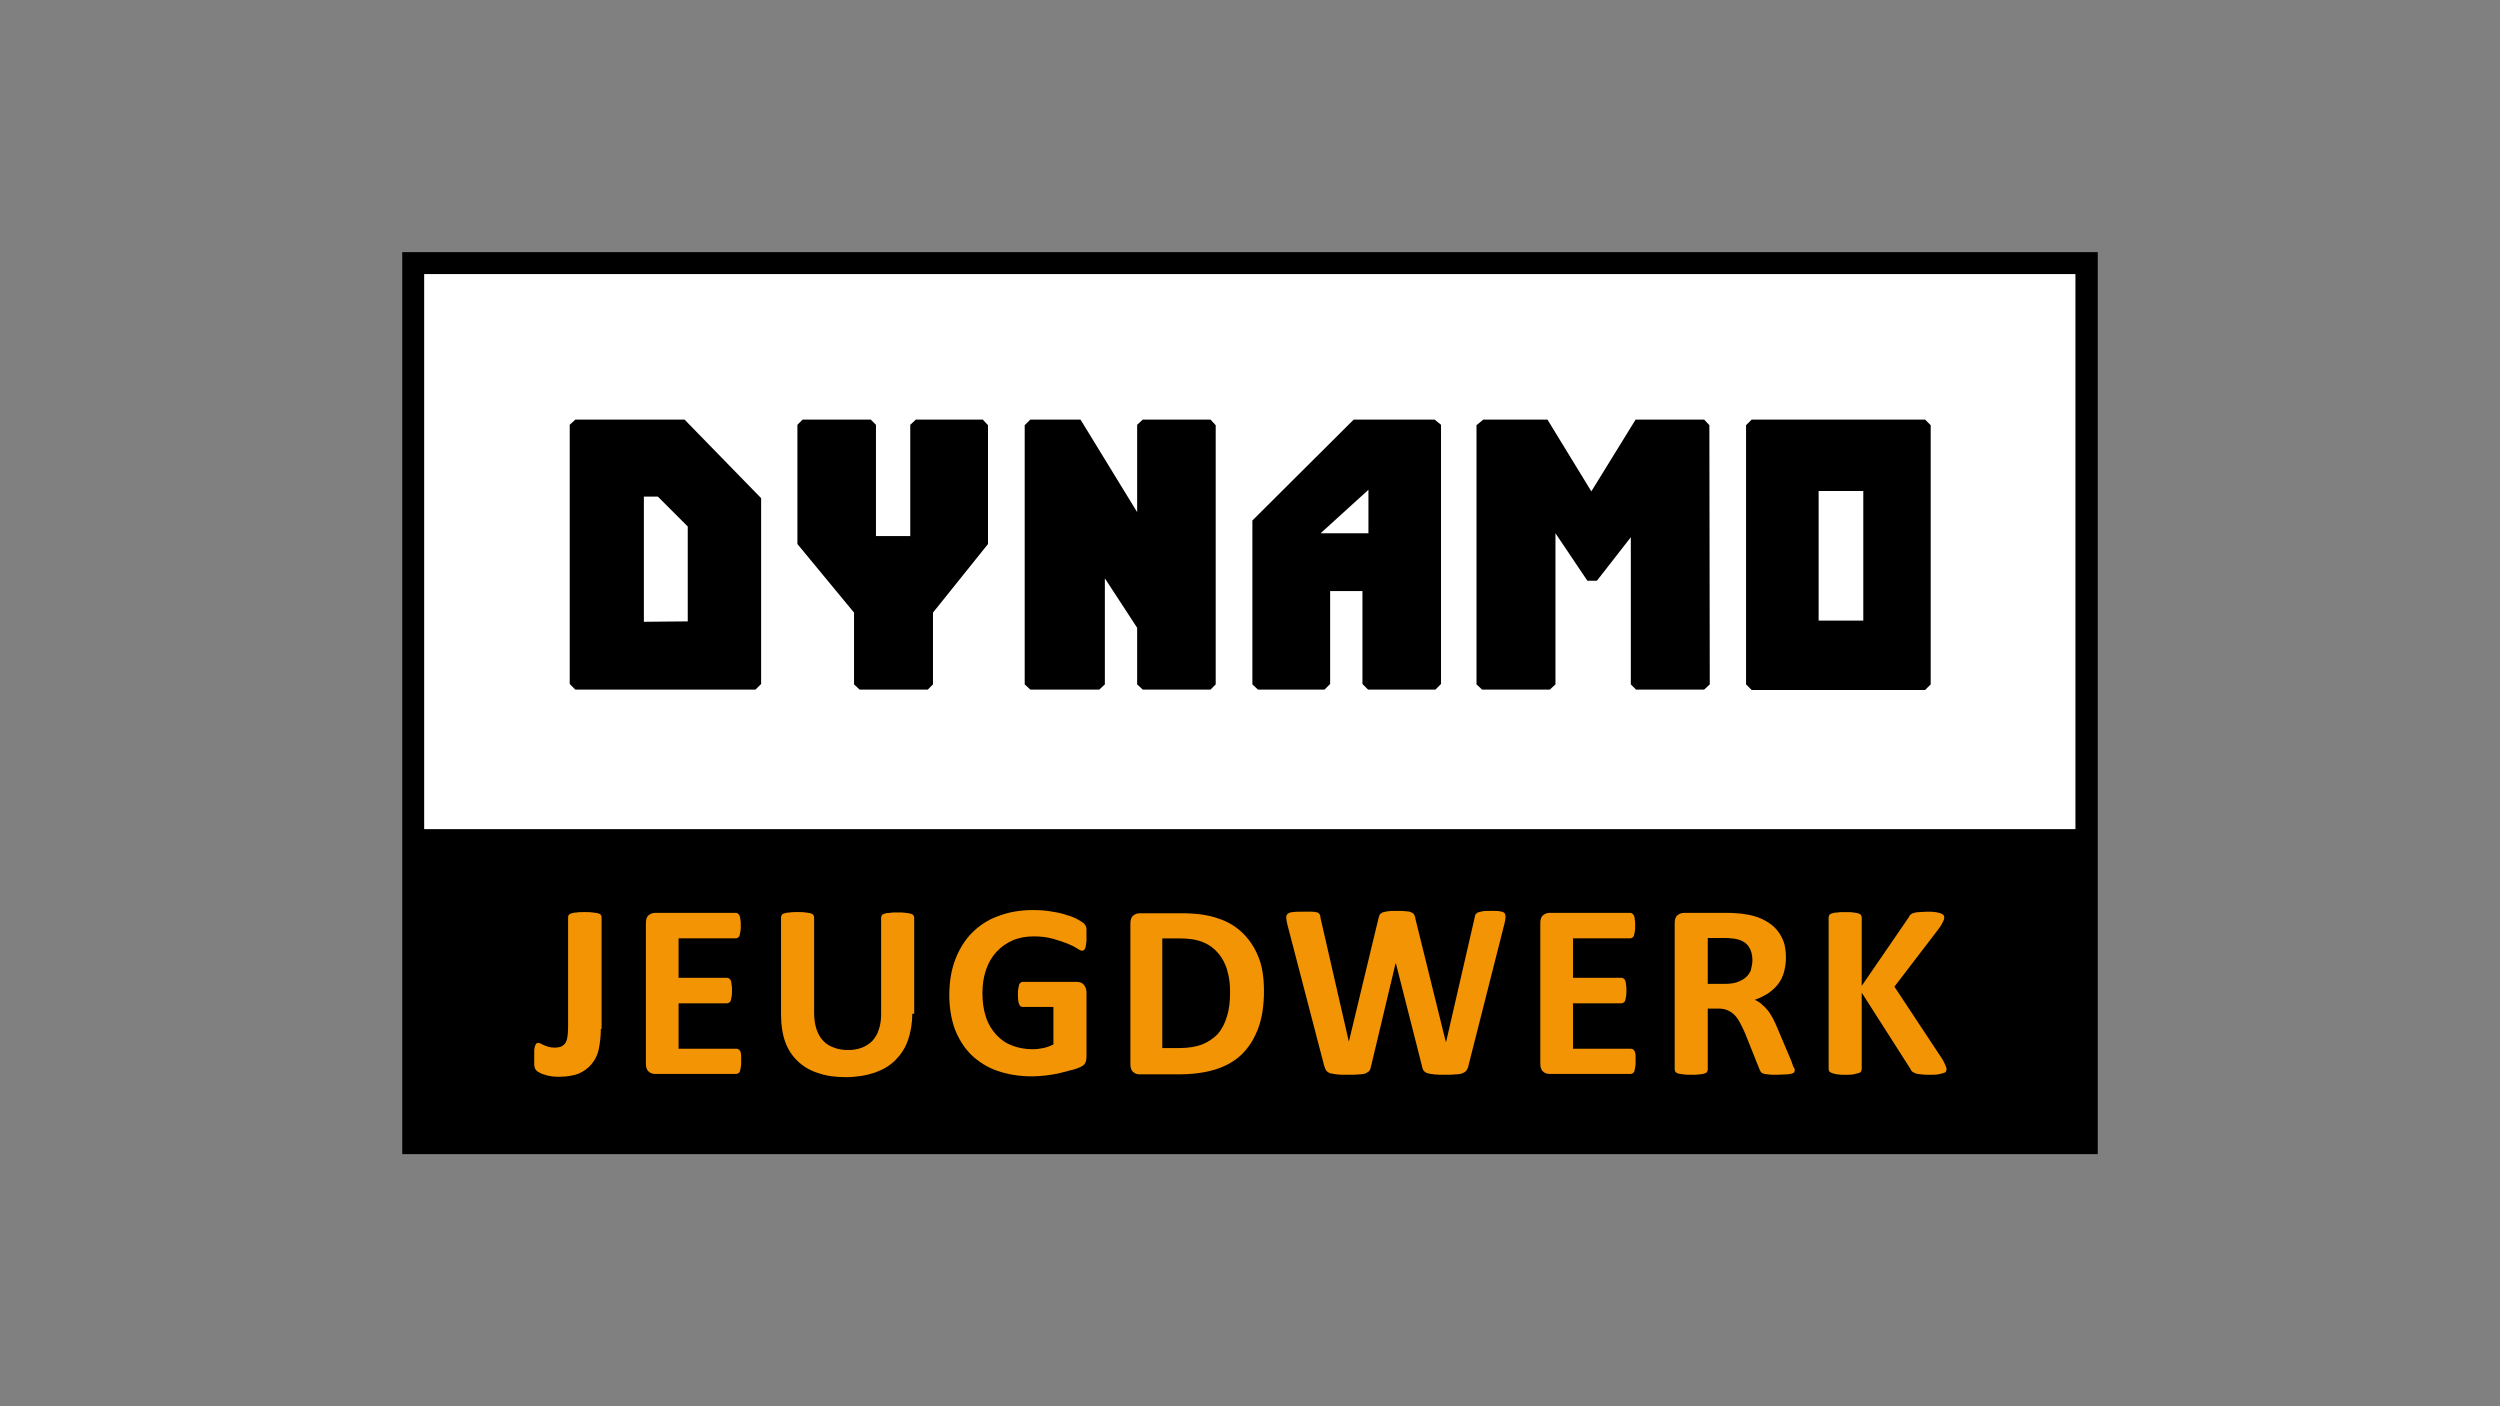
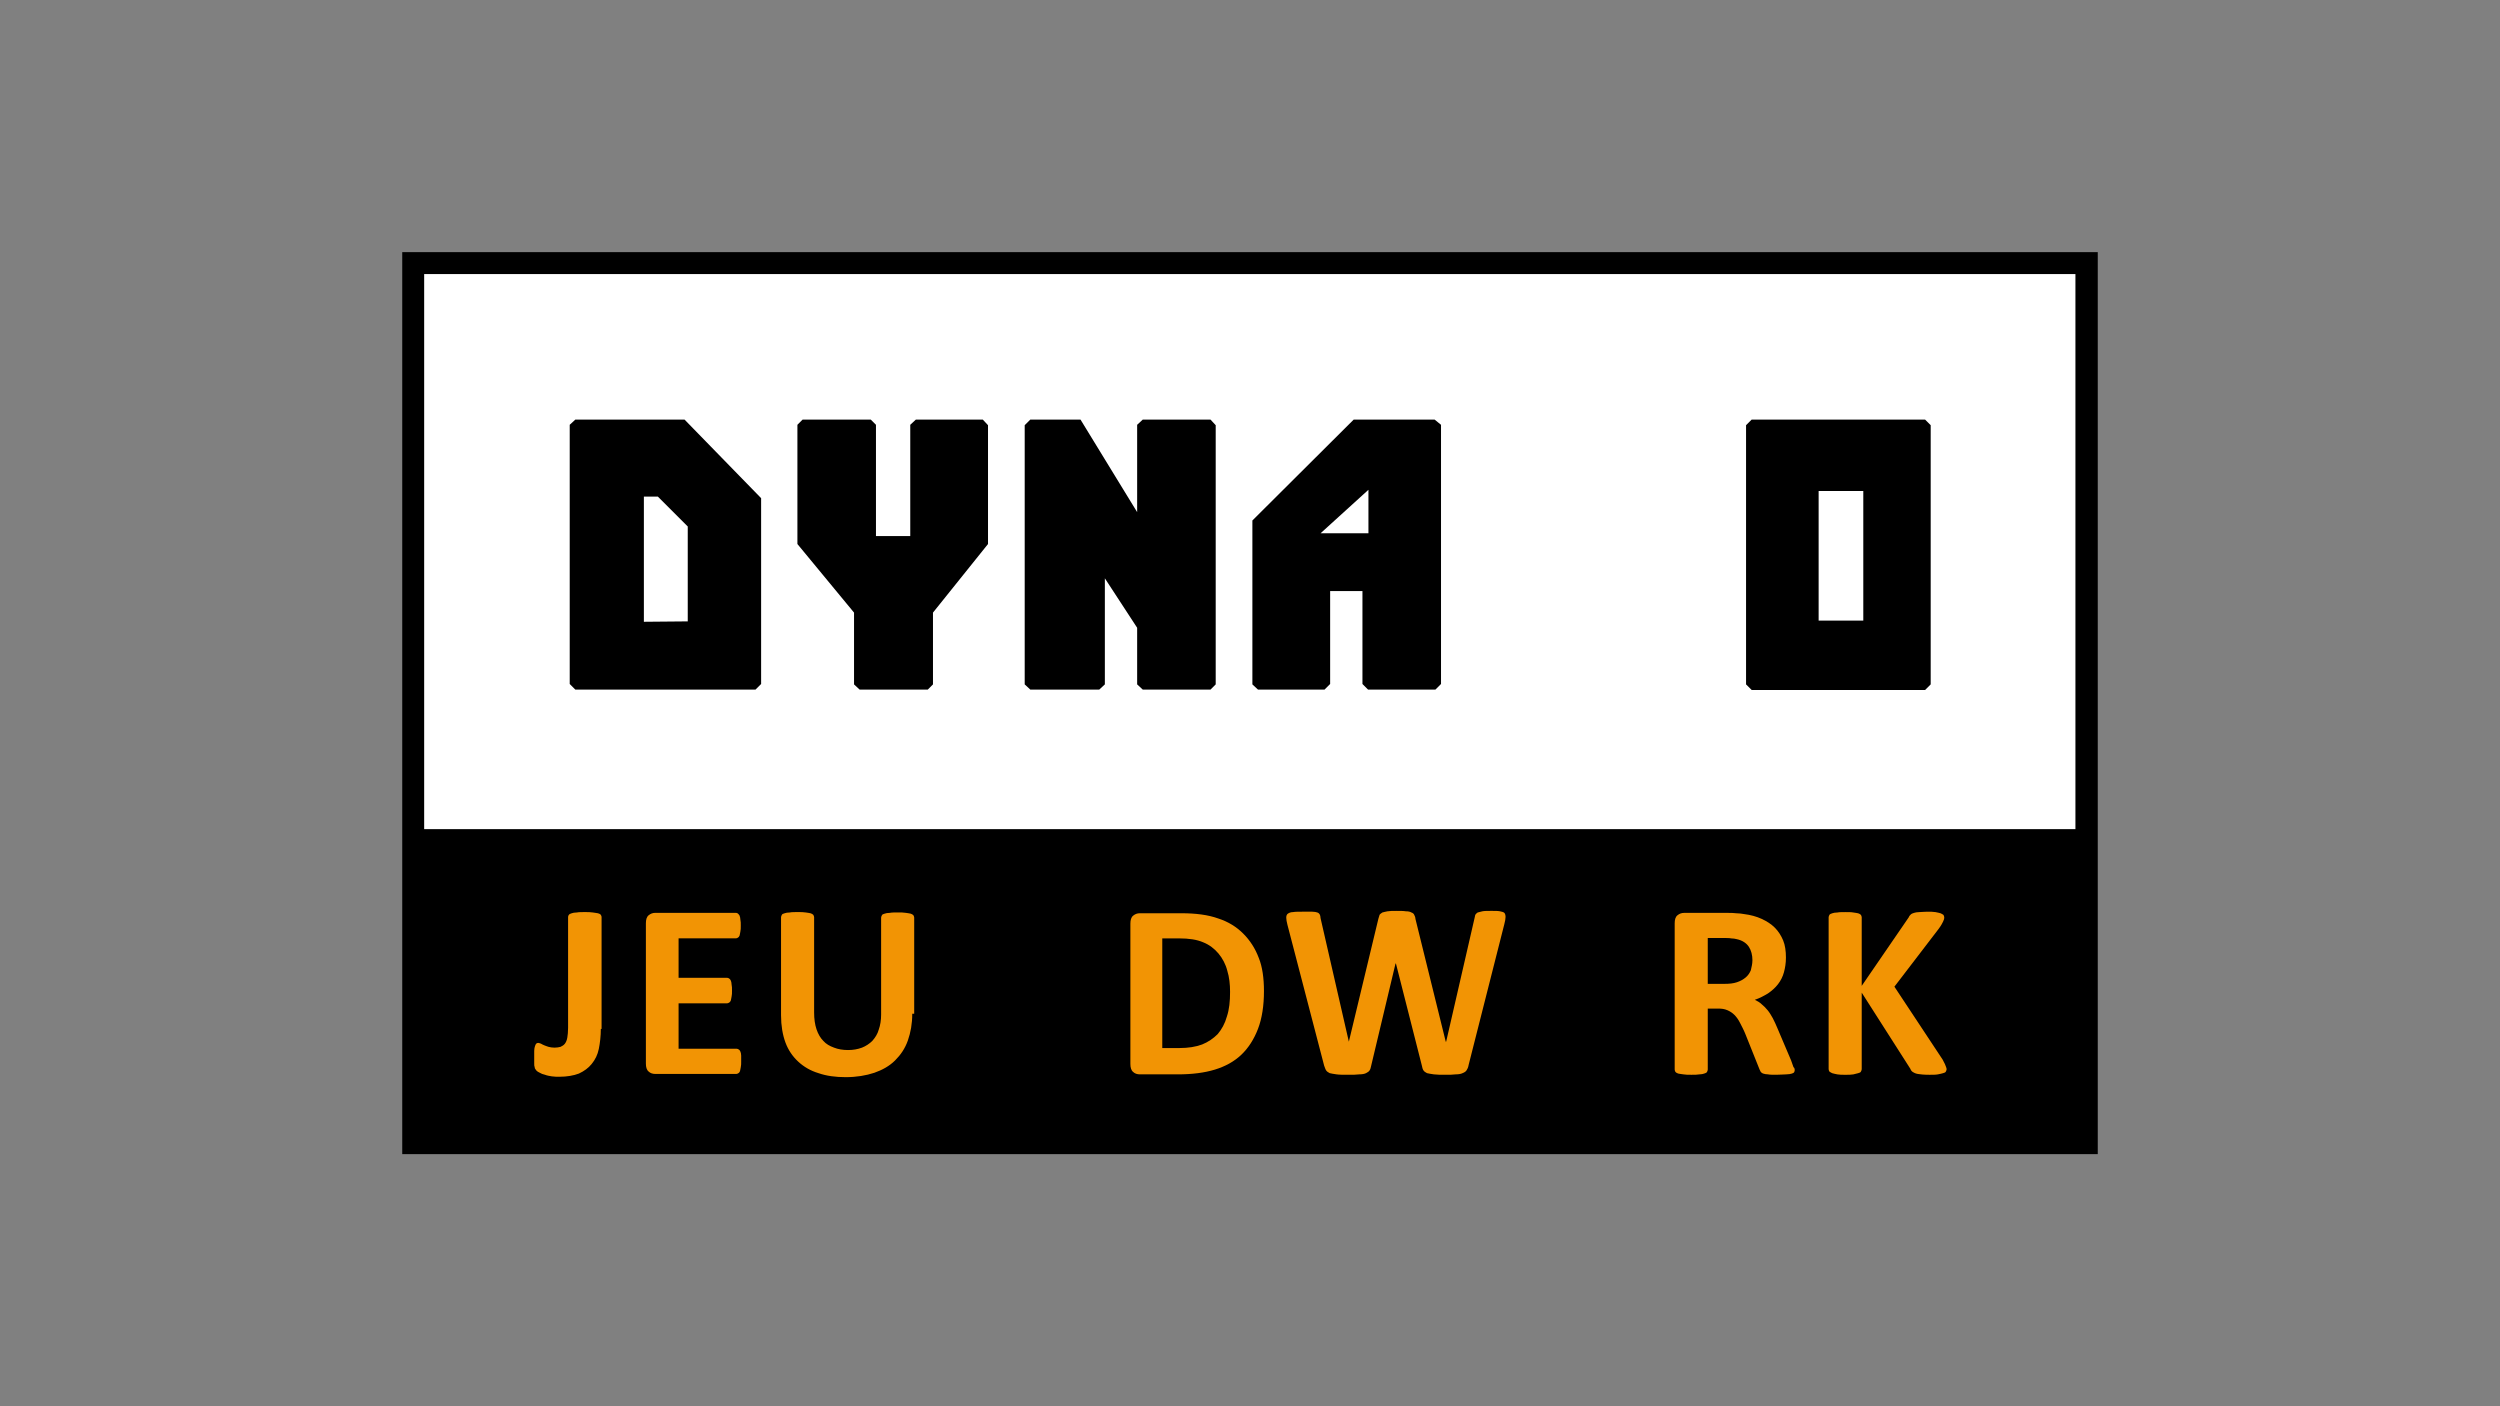
<svg xmlns="http://www.w3.org/2000/svg" id="uuid-b7d29162-ca71-4e11-a680-940b42f1ec86" data-name="Laag 1" width="192" height="108" viewBox="0 0 192 108">
  <rect x="0" y="0" width="192" height="108" fill="#808080" stroke="none" />
  <defs>
    <style>
      .uuid-f44b541c-d50c-4dbb-a86c-7d5d76b48fb8 {
        fill: #f29404;
      }

      .uuid-f44b541c-d50c-4dbb-a86c-7d5d76b48fb8, .uuid-c7cf863d-43fa-4361-bd17-fd1820ab915b, .uuid-3909a202-9577-4e81-ae9f-d130f54acc53, .uuid-7ecfaa26-f031-4663-9f45-3e2bed4d7c47 {
        stroke-width: 0px;
      }

      .uuid-c7cf863d-43fa-4361-bd17-fd1820ab915b {
        fill: none;
      }

      .uuid-3909a202-9577-4e81-ae9f-d130f54acc53 {
        fill: #000;
      }

      .uuid-7ecfaa26-f031-4663-9f45-3e2bed4d7c47 {
        fill: #fff;
      }
    </style>
  </defs>
  <polygon class="uuid-7ecfaa26-f031-4663-9f45-3e2bed4d7c47" points="31.749 64.964 31.749 64.137 31.749 21.048 31.749 20.221 32.607 20.221 159.424 20.221 160.251 20.221 160.251 21.048 160.251 64.137 160.251 64.964 159.393 64.964 32.576 64.964 31.749 64.964" />
  <path class="uuid-3909a202-9577-4e81-ae9f-d130f54acc53" d="M52.574,32.226h-8.391l-.429.398v19.906l.429.429h13.842l.429-.429v-14.271l-5.88-6.033ZM52.819,47.722l-3.369.031v-9.616h1.072l2.297,2.297v7.289Z" />
  <polygon class="uuid-3909a202-9577-4e81-ae9f-d130f54acc53" points="61.241 32.624 61.639 32.226 66.876 32.226 67.274 32.624 67.274 41.168 69.908 41.168 69.908 32.624 70.337 32.226 75.481 32.226 75.879 32.655 75.879 41.781 71.653 47.048 71.653 52.561 71.255 52.959 66.018 52.959 65.59 52.561 65.59 47.048 61.241 41.781 61.241 32.624" />
  <polygon class="uuid-3909a202-9577-4e81-ae9f-d130f54acc53" points="78.697 32.655 79.126 32.226 82.984 32.226 87.333 39.331 87.333 32.624 87.762 32.226 92.968 32.226 93.366 32.655 93.366 52.561 92.968 52.959 87.762 52.959 87.333 52.561 87.333 48.212 84.853 44.414 84.853 52.561 84.424 52.959 79.126 52.959 78.697 52.561 78.697 32.655" />
  <path class="uuid-3909a202-9577-4e81-ae9f-d130f54acc53" d="M110.179,32.226h-6.217l-7.779,7.748v12.587l.429.398h5.114l.429-.429v-7.136h2.481v7.136l.429.429h5.176l.429-.429v-19.906l-.49-.398ZM105.096,40.954h-3.675l3.675-3.338v3.338Z" />
-   <polygon class="uuid-3909a202-9577-4e81-ae9f-d130f54acc53" points="113.395 32.655 113.915 32.226 118.846 32.226 122.215 37.738 125.614 32.226 130.882 32.226 131.28 32.655 131.31 52.561 130.882 52.959 125.645 52.959 125.247 52.561 125.247 41.26 122.644 44.598 121.909 44.598 119.459 40.954 119.459 52.561 119.03 52.959 113.824 52.959 113.395 52.561 113.395 32.655" />
  <path class="uuid-3909a202-9577-4e81-ae9f-d130f54acc53" d="M147.848,32.226h-13.322l-.429.429v19.906l.429.429h13.322l.429-.429v-19.906l-.429-.429ZM143.101,47.661h-3.43v-9.953h3.43v9.953Z" />
  <rect class="uuid-c7cf863d-43fa-4361-bd17-fd1820ab915b" x="30.892" y="19.363" width="130.216" height="46.458" />
  <path class="uuid-3909a202-9577-4e81-ae9f-d130f54acc53" d="M161.108,19.363H30.892v44.314h0v24.959h130.216v-24.959h0V19.363ZM32.576,63.708V21.048h126.817v42.63H32.576v.031Z" />
  <g>
    <path class="uuid-f44b541c-d50c-4dbb-a86c-7d5d76b48fb8" d="M46.143,79.02c0,.551-.061,1.072-.153,1.531s-.276.827-.551,1.164c-.245.306-.582.551-.98.735-.398.153-.919.245-1.501.245-.184,0-.367,0-.582-.031-.184-.031-.367-.061-.521-.122-.153-.031-.306-.092-.398-.153-.122-.061-.184-.092-.245-.153-.031-.031-.061-.092-.092-.122-.031-.031-.061-.092-.061-.184-.031-.061-.031-.153-.031-.276v-.949c0-.153.031-.276.061-.367.031-.092.061-.153.092-.184s.092-.061.153-.061.122.031.214.061c.061.031.153.092.245.122.092.031.214.092.337.122.122.031.276.061.459.061s.337-.031.459-.061c.122-.061.245-.122.337-.245.092-.122.153-.276.184-.459s.061-.459.061-.766v-8.514c0-.061.031-.122.061-.153.031-.061.122-.092.214-.122.092-.031.214-.061.398-.061.153-.031.367-.031.613-.031s.429,0,.613.031c.153.031.276.031.398.061.092.031.184.061.214.122.031.061.061.092.061.153v8.606h-.061Z" />
    <path class="uuid-f44b541c-d50c-4dbb-a86c-7d5d76b48fb8" d="M56.923,81.501c0,.184,0,.337-.031.459s-.031.214-.061.306c-.031.061-.061.122-.122.153-.061.031-.092.061-.153.061h-6.217c-.214,0-.398-.061-.521-.184-.153-.122-.214-.337-.214-.613v-10.78c0-.276.061-.49.214-.613s.306-.184.521-.184h6.186c.061,0,.122.031.153.061.031.031.092.092.122.153.031.092.061.184.061.306.031.122.031.276.031.459s0,.337-.031.459-.031.214-.061.306c-.031.061-.061.122-.122.153-.031.031-.092.061-.153.061h-4.41v3.032h3.736c.061,0,.122.031.153.061.061.031.092.092.122.153s.061.184.061.306c.031.122.031.276.031.459s0,.337-.031.459-.031.214-.061.306c-.031.061-.061.122-.122.153-.061.031-.092.061-.153.061h-3.736v3.491h4.471c.061,0,.122.031.153.061.061.031.092.092.122.153s.061.184.061.306v.429Z" />
    <path class="uuid-f44b541c-d50c-4dbb-a86c-7d5d76b48fb8" d="M70.061,77.857c0,.766-.122,1.439-.337,2.052s-.551,1.103-.98,1.531c-.429.429-.98.735-1.593.949-.643.214-1.378.337-2.205.337-.766,0-1.47-.092-2.083-.306-.613-.184-1.133-.49-1.562-.888-.429-.398-.766-.888-.98-1.47-.214-.582-.337-1.286-.337-2.083v-7.534c0-.061.031-.122.061-.184.031-.061.092-.092.214-.122.092-.031.214-.061.398-.061.153-.031.367-.031.613-.031s.429,0,.613.031c.153.031.276.031.367.061.092.031.153.061.214.122.031.061.061.122.061.184v7.319c0,.49.061.919.184,1.286s.306.674.521.888c.214.245.49.398.827.521.306.122.674.184,1.072.184s.735-.061,1.072-.184c.306-.122.582-.306.796-.521.214-.245.398-.521.49-.858.122-.337.184-.735.184-1.164v-7.442c0-.061.031-.122.061-.184.031-.061.092-.092.214-.122.092-.031.214-.061.398-.061.153-.031.367-.031.613-.031s.429,0,.613.031c.153.031.276.031.367.061.092.031.153.061.214.122.031.061.061.122.061.184v7.381h-.153Z" />
-     <path class="uuid-f44b541c-d50c-4dbb-a86c-7d5d76b48fb8" d="M83.444,72.007c0,.184,0,.337-.031.49-.031.122-.031.245-.061.306-.031.092-.061.122-.092.153s-.092.061-.153.061c-.092,0-.214-.061-.398-.184-.184-.122-.429-.245-.735-.367s-.674-.245-1.103-.367c-.429-.122-.919-.184-1.47-.184-.613,0-1.133.092-1.623.306s-.888.49-1.256.888c-.337.367-.613.827-.796,1.378-.184.521-.276,1.133-.276,1.776,0,.704.092,1.317.276,1.868.184.551.459.98.796,1.347s.735.643,1.225.827c.49.184,1.011.276,1.562.276.276,0,.551-.031.827-.092s.521-.153.766-.276v-2.879h-2.358c-.122,0-.214-.061-.276-.214s-.092-.398-.092-.735c0-.184,0-.337.031-.459s.031-.214.061-.306c.031-.061.061-.122.122-.153.031-.031.092-.061.153-.061h4.196c.092,0,.184.031.276.061.092.031.153.092.214.153s.092.153.153.245c.031.092.061.214.061.337v4.931c0,.184-.031.367-.092.49-.061.153-.214.245-.398.337-.214.092-.459.184-.766.245-.306.092-.613.153-.949.245-.337.061-.674.122-.98.153-.337.031-.674.061-1.011.061-.98,0-1.868-.153-2.664-.429-.796-.276-1.439-.704-1.991-1.225-.551-.551-.949-1.194-1.256-1.96-.276-.766-.429-1.654-.429-2.634,0-1.011.153-1.929.459-2.726.306-.796.735-1.501,1.286-2.052s1.225-1.011,2.021-1.286c.796-.306,1.684-.459,2.664-.459.551,0,1.011.031,1.47.122.429.061.827.153,1.164.276.337.092.613.214.827.337.214.122.367.214.459.306s.153.214.184.367c0,.153,0,.398,0,.704Z" />
    <path class="uuid-f44b541c-d50c-4dbb-a86c-7d5d76b48fb8" d="M97.072,76.111c0,1.133-.153,2.113-.459,2.909s-.735,1.47-1.286,1.991-1.225.888-2.021,1.133-1.746.367-2.848.367h-2.909c-.214,0-.398-.061-.521-.184-.153-.122-.214-.337-.214-.613v-10.78c0-.276.061-.49.214-.613s.306-.184.521-.184h3.185c1.103,0,2.052.122,2.817.398.766.245,1.409.643,1.929,1.164s.919,1.133,1.194,1.868c.276.674.398,1.562.398,2.542ZM94.469,76.172c0-.582-.061-1.133-.214-1.623-.122-.49-.367-.949-.674-1.317s-.704-.674-1.164-.858c-.49-.214-1.103-.306-1.868-.306h-1.286v8.422h1.317c.674,0,1.256-.092,1.746-.276.459-.184.858-.459,1.194-.796.306-.367.551-.796.704-1.347.184-.551.245-1.164.245-1.899Z" />
    <path class="uuid-f44b541c-d50c-4dbb-a86c-7d5d76b48fb8" d="M112.782,81.838c-.031.153-.092.276-.153.367s-.153.153-.306.214c-.122.061-.306.092-.521.092-.214.031-.49.031-.796.031-.367,0-.643,0-.888-.031-.214-.031-.398-.061-.521-.092-.122-.061-.214-.122-.276-.214-.061-.092-.092-.214-.122-.367l-1.991-7.84h-.031l-1.868,7.84c-.031.153-.061.276-.122.367s-.153.153-.276.214-.306.092-.521.092c-.214.031-.49.031-.858.031s-.674,0-.888-.031-.398-.061-.521-.092c-.122-.061-.214-.122-.276-.214s-.092-.214-.153-.367l-2.817-10.81c-.061-.245-.092-.398-.092-.551,0-.122.031-.245.122-.306.092-.061.214-.122.398-.122.184-.031.429-.031.766-.031h.704c.184,0,.306.031.398.061.092.031.153.092.184.153s.061.153.061.276l2.174,9.494h0l2.266-9.432c.031-.122.061-.214.092-.306.031-.061.122-.122.214-.184.092-.031.245-.061.398-.092.184-.031.398-.031.674-.031.306,0,.551,0,.735.031.184,0,.337.031.429.092.092.031.184.092.214.184.031.061.092.184.092.306l2.328,9.432h.031l2.174-9.463c.031-.092.031-.184.061-.276.031-.061.092-.122.184-.184.092-.031.214-.061.367-.092s.398-.031.704-.031c.276,0,.49,0,.643.031s.276.061.337.122.092.184.092.306-.031.337-.092.551l-2.756,10.872Z" />
-     <path class="uuid-f44b541c-d50c-4dbb-a86c-7d5d76b48fb8" d="M125.614,81.501c0,.184,0,.337-.031.459s-.031.214-.061.306c-.031.061-.061.122-.122.153-.061.031-.092.061-.153.061h-6.217c-.214,0-.398-.061-.521-.184-.153-.122-.214-.337-.214-.613v-10.78c0-.276.061-.49.214-.613s.306-.184.521-.184h6.186c.061,0,.122.031.153.061.031.031.092.092.122.153.031.092.061.184.061.306.031.122.031.276.031.459s0,.337-.031.459-.031.214-.061.306c-.031.061-.061.122-.122.153-.031.031-.092.061-.153.061h-4.41v3.032h3.736c.061,0,.122.031.153.061.061.031.092.092.122.153s.061.184.061.306c.031.122.031.276.031.459s0,.337-.031.459-.031.214-.061.306c-.031.061-.061.122-.122.153-.061.031-.092.061-.153.061h-3.736v3.491h4.471c.061,0,.122.031.153.061.061.031.092.092.122.153s.061.184.061.306c0,.061,0,.245,0,.429Z" />
    <path class="uuid-f44b541c-d50c-4dbb-a86c-7d5d76b48fb8" d="M137.833,82.144c0,.061,0,.122-.031.184-.031.061-.092.092-.184.122s-.245.061-.429.061-.429.031-.766.031c-.276,0-.49,0-.643-.031-.153,0-.276-.031-.367-.061-.092-.031-.153-.092-.184-.122-.031-.061-.061-.122-.092-.184l-1.103-2.756c-.122-.306-.276-.582-.398-.827s-.276-.459-.429-.613-.337-.276-.551-.367c-.214-.092-.429-.122-.704-.122h-.796v4.686c0,.061-.031.122-.061.184-.031.061-.122.092-.214.122-.092.031-.214.061-.367.061-.153.031-.367.031-.613.031s-.459,0-.613-.031-.306-.031-.398-.061c-.092-.031-.153-.061-.214-.122-.031-.061-.061-.122-.061-.184v-11.239c0-.276.061-.49.214-.613s.306-.184.521-.184h3.216c.337,0,.582,0,.796.031.214,0,.398.031.582.061.49.061.949.184,1.347.367.398.184.735.398,1.011.674s.49.613.643.98.214.827.214,1.317c0,.429-.061.796-.153,1.133-.092.337-.245.643-.459.919s-.459.49-.766.704c-.306.184-.643.367-1.011.49.184.092.367.184.521.337.153.122.306.276.459.459s.276.398.398.613c.122.245.245.49.367.796l1.041,2.45c.092.245.153.429.184.521.061.031.092.122.092.184ZM134.587,73.753c0-.398-.092-.766-.276-1.041s-.49-.49-.919-.582c-.122-.031-.276-.061-.429-.061-.153-.031-.398-.031-.674-.031h-1.133v3.522h1.286c.367,0,.674-.031.949-.122.276-.092.49-.214.674-.367s.306-.337.398-.551c.061-.276.122-.49.122-.766Z" />
    <path class="uuid-f44b541c-d50c-4dbb-a86c-7d5d76b48fb8" d="M149.501,82.114c0,.061-.031.122-.061.184-.031.061-.092.092-.214.122-.092.031-.245.061-.398.092s-.398.031-.643.031c-.429,0-.704-.031-.888-.061-.184-.031-.306-.092-.398-.153s-.153-.153-.184-.245l-3.736-5.849v5.88c0,.061-.031.122-.061.184-.031.061-.092.092-.214.122-.092.031-.214.061-.367.092s-.367.031-.613.031-.459,0-.613-.031-.306-.061-.398-.092-.153-.092-.214-.122c-.031-.061-.061-.122-.061-.184v-11.668c0-.061.031-.122.061-.184.031-.061.122-.092.214-.122.092-.031.214-.061.398-.061.153-.031.367-.031.613-.031s.459,0,.613.031.276.031.367.061c.092.031.153.061.214.122.031.061.061.122.061.184v5.268l3.614-5.268c.031-.092.092-.153.153-.214s.153-.092.245-.122c.092-.031.245-.061.398-.061s.367-.031.613-.031.459,0,.643.031c.153.031.306.061.398.092s.153.092.214.122c.031.061.061.122.061.184,0,.122-.031.214-.092.337s-.153.306-.337.551l-3.399,4.441,3.706,5.604c.153.276.214.429.245.521.031.092.061.153.061.214Z" />
  </g>
</svg>